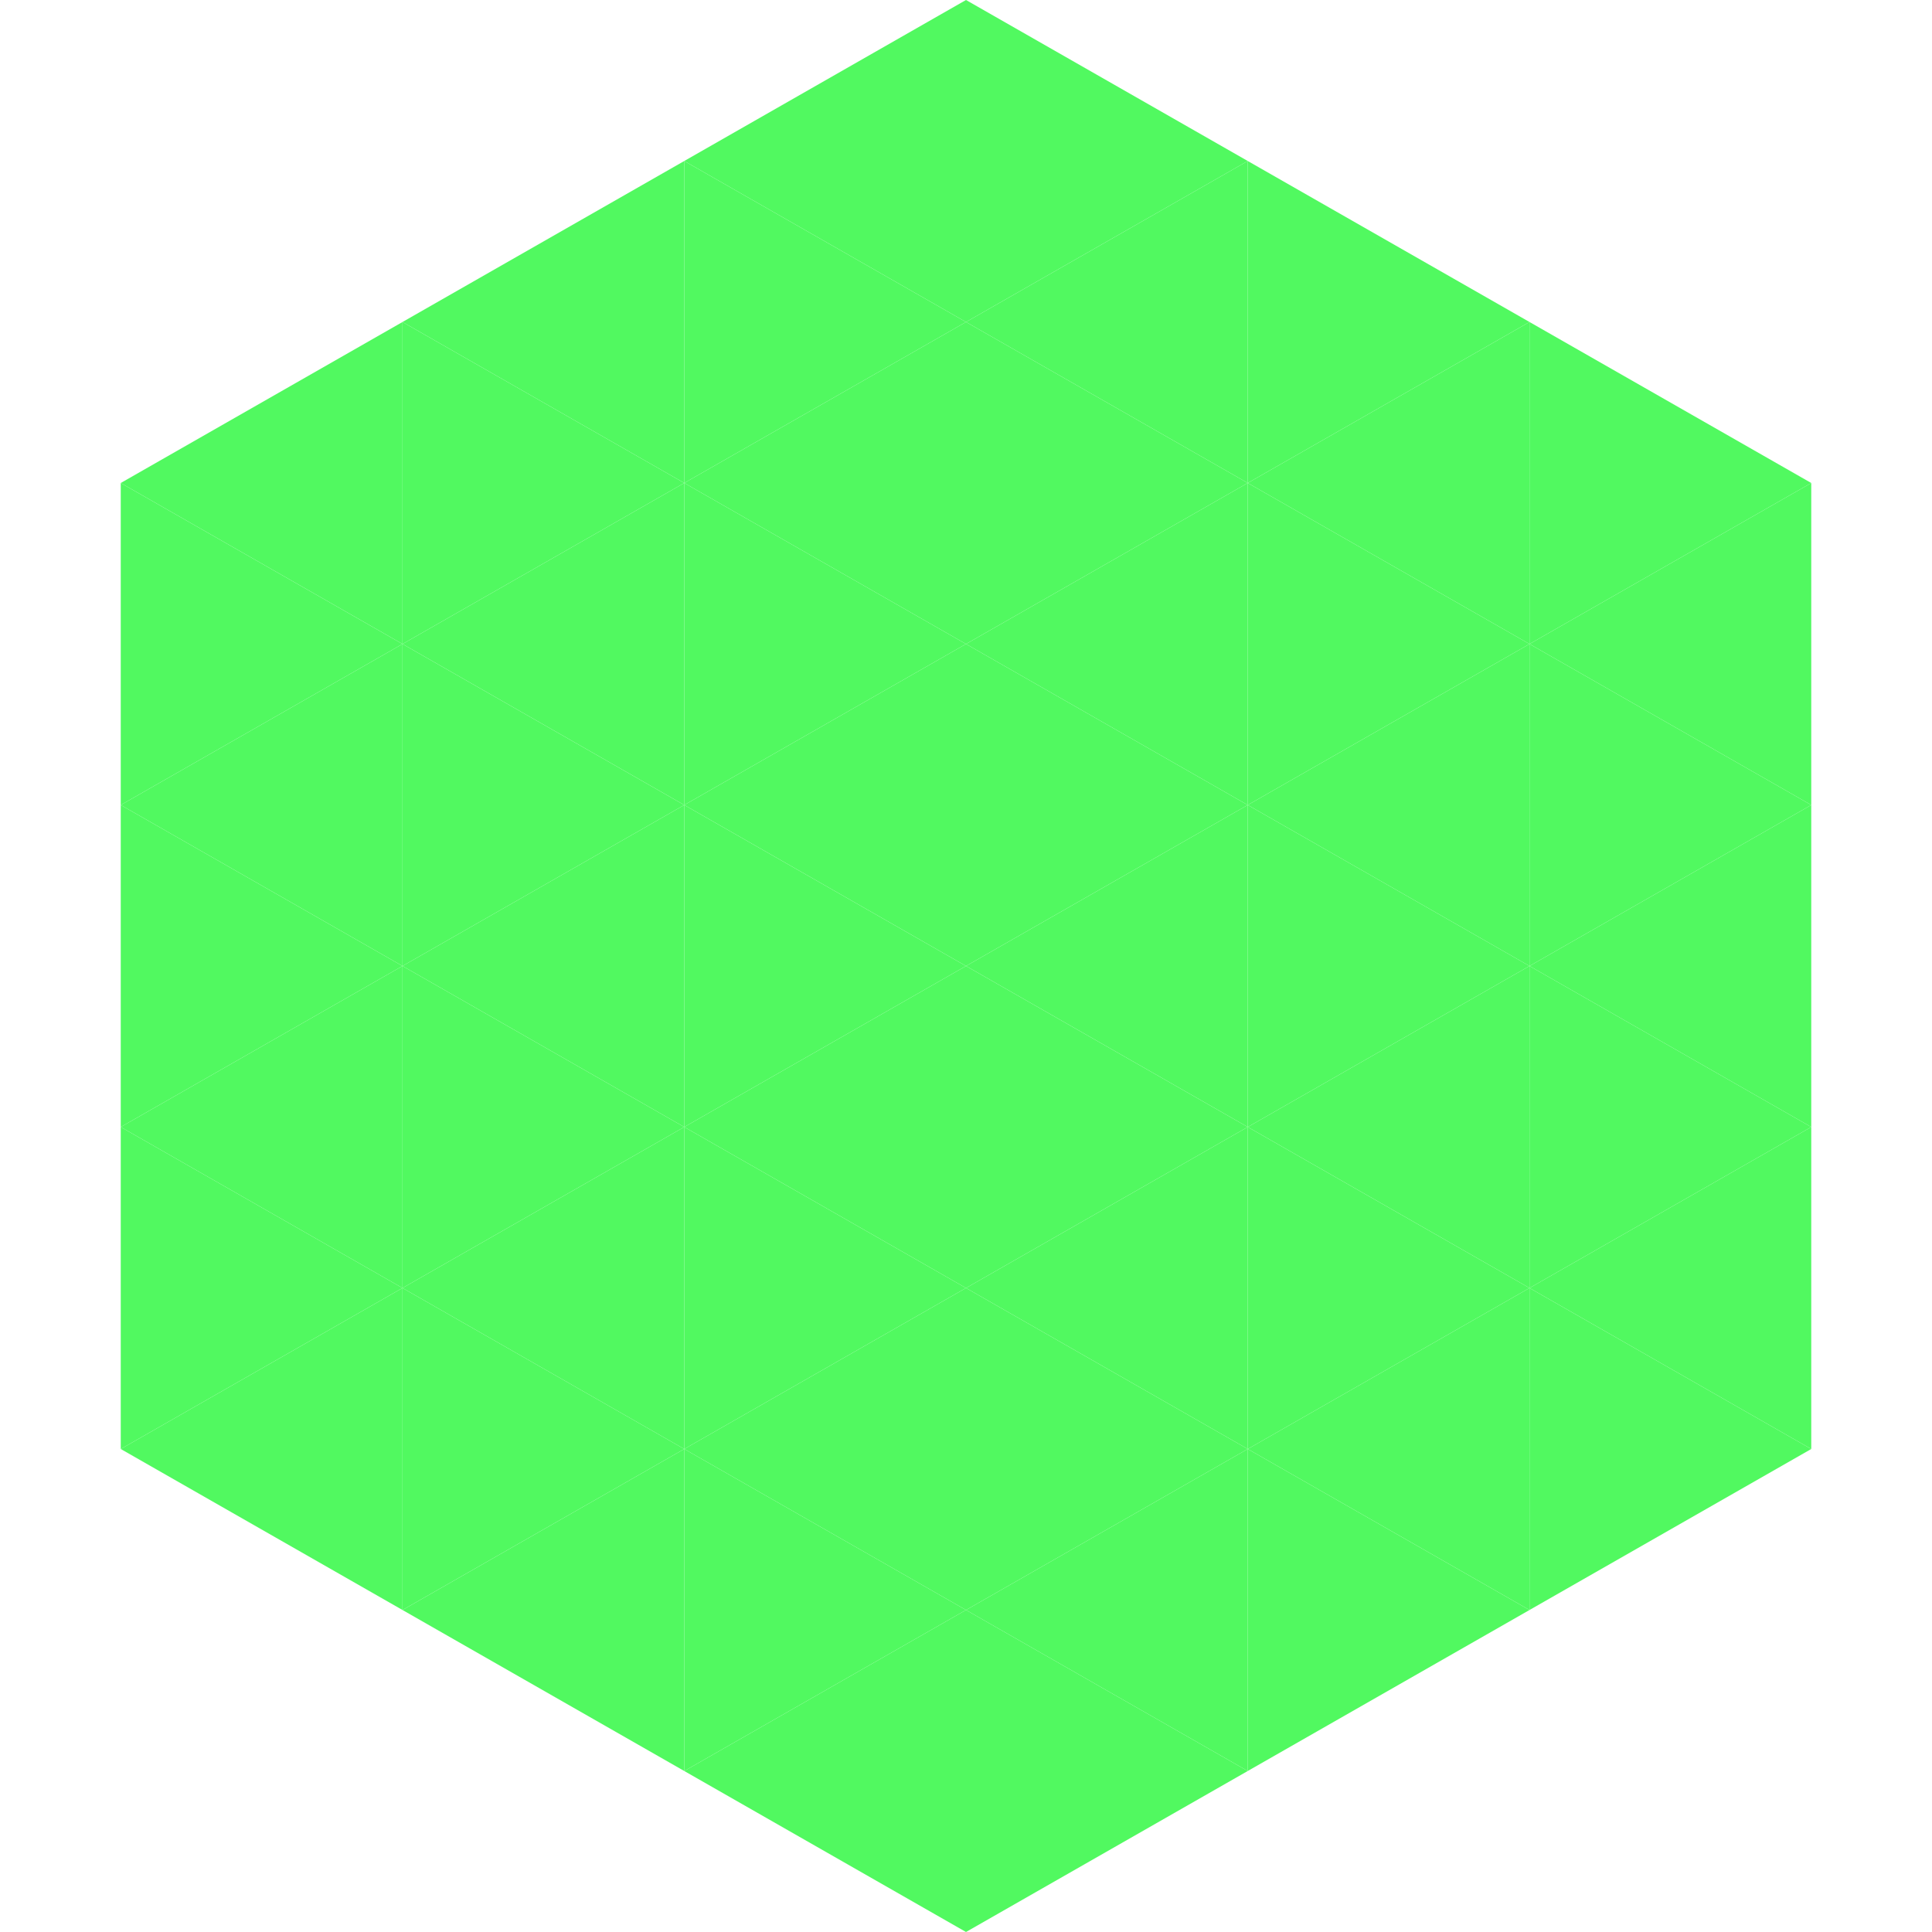
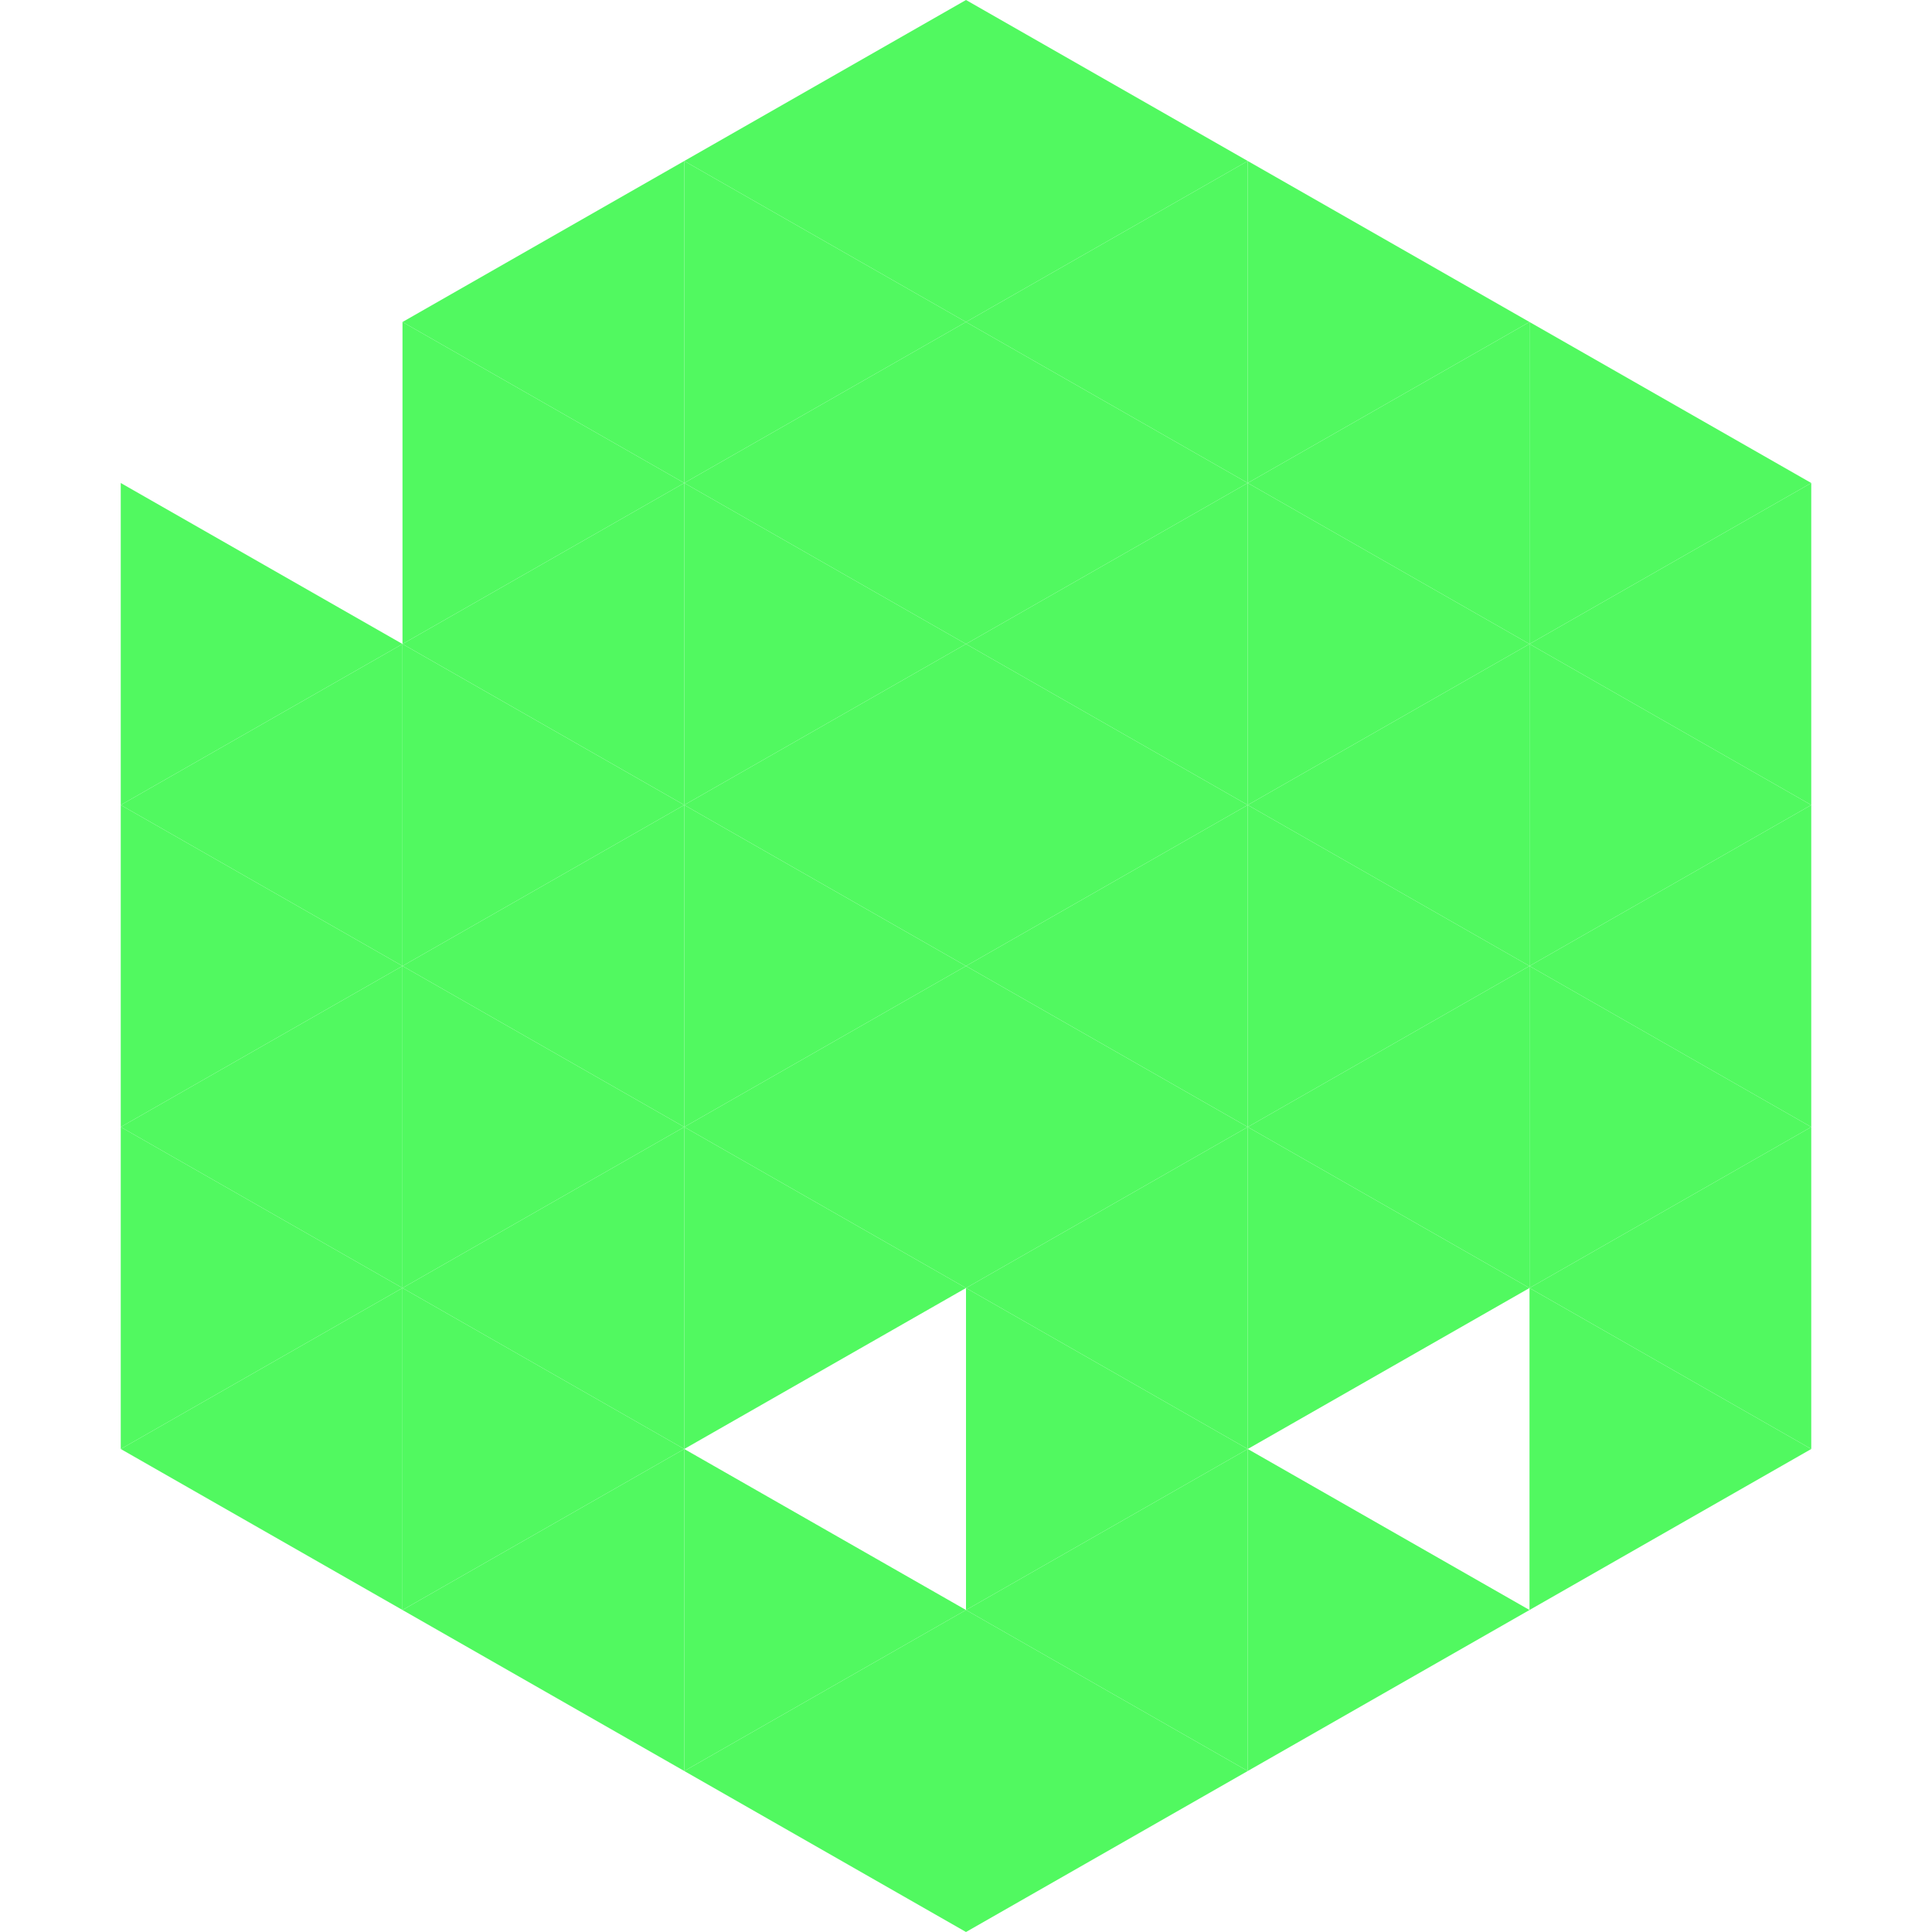
<svg xmlns="http://www.w3.org/2000/svg" width="240" height="240">
-   <polygon points="50,40 15,60 50,80" style="fill:rgb(81,249,96)" />
  <polygon points="190,40 225,60 190,80" style="fill:rgb(81,249,96)" />
  <polygon points="15,60 50,80 15,100" style="fill:rgb(81,249,96)" />
  <polygon points="225,60 190,80 225,100" style="fill:rgb(81,249,96)" />
  <polygon points="50,80 15,100 50,120" style="fill:rgb(81,249,96)" />
  <polygon points="190,80 225,100 190,120" style="fill:rgb(81,249,96)" />
  <polygon points="15,100 50,120 15,140" style="fill:rgb(81,249,96)" />
  <polygon points="225,100 190,120 225,140" style="fill:rgb(81,249,96)" />
  <polygon points="50,120 15,140 50,160" style="fill:rgb(81,249,96)" />
  <polygon points="190,120 225,140 190,160" style="fill:rgb(81,249,96)" />
  <polygon points="15,140 50,160 15,180" style="fill:rgb(81,249,96)" />
  <polygon points="225,140 190,160 225,180" style="fill:rgb(81,249,96)" />
  <polygon points="50,160 15,180 50,200" style="fill:rgb(81,249,96)" />
  <polygon points="190,160 225,180 190,200" style="fill:rgb(81,249,96)" />
  <polygon points="15,180 50,200 15,220" style="fill:rgb(255,255,255); fill-opacity:0" />
  <polygon points="225,180 190,200 225,220" style="fill:rgb(255,255,255); fill-opacity:0" />
  <polygon points="50,0 85,20 50,40" style="fill:rgb(255,255,255); fill-opacity:0" />
  <polygon points="190,0 155,20 190,40" style="fill:rgb(255,255,255); fill-opacity:0" />
  <polygon points="85,20 50,40 85,60" style="fill:rgb(81,249,96)" />
  <polygon points="155,20 190,40 155,60" style="fill:rgb(81,249,96)" />
  <polygon points="50,40 85,60 50,80" style="fill:rgb(81,249,96)" />
  <polygon points="190,40 155,60 190,80" style="fill:rgb(81,249,96)" />
  <polygon points="85,60 50,80 85,100" style="fill:rgb(81,249,96)" />
  <polygon points="155,60 190,80 155,100" style="fill:rgb(81,249,96)" />
  <polygon points="50,80 85,100 50,120" style="fill:rgb(81,249,96)" />
  <polygon points="190,80 155,100 190,120" style="fill:rgb(81,249,96)" />
  <polygon points="85,100 50,120 85,140" style="fill:rgb(81,249,96)" />
  <polygon points="155,100 190,120 155,140" style="fill:rgb(81,249,96)" />
  <polygon points="50,120 85,140 50,160" style="fill:rgb(81,249,96)" />
  <polygon points="190,120 155,140 190,160" style="fill:rgb(81,249,96)" />
  <polygon points="85,140 50,160 85,180" style="fill:rgb(81,249,96)" />
  <polygon points="155,140 190,160 155,180" style="fill:rgb(81,249,96)" />
  <polygon points="50,160 85,180 50,200" style="fill:rgb(81,249,96)" />
-   <polygon points="190,160 155,180 190,200" style="fill:rgb(81,249,96)" />
  <polygon points="85,180 50,200 85,220" style="fill:rgb(81,249,96)" />
  <polygon points="155,180 190,200 155,220" style="fill:rgb(81,249,96)" />
  <polygon points="120,0 85,20 120,40" style="fill:rgb(81,249,96)" />
  <polygon points="120,0 155,20 120,40" style="fill:rgb(81,249,96)" />
  <polygon points="85,20 120,40 85,60" style="fill:rgb(81,249,96)" />
  <polygon points="155,20 120,40 155,60" style="fill:rgb(81,249,96)" />
  <polygon points="120,40 85,60 120,80" style="fill:rgb(81,249,96)" />
  <polygon points="120,40 155,60 120,80" style="fill:rgb(81,249,96)" />
  <polygon points="85,60 120,80 85,100" style="fill:rgb(81,249,96)" />
  <polygon points="155,60 120,80 155,100" style="fill:rgb(81,249,96)" />
  <polygon points="120,80 85,100 120,120" style="fill:rgb(81,249,96)" />
  <polygon points="120,80 155,100 120,120" style="fill:rgb(81,249,96)" />
  <polygon points="85,100 120,120 85,140" style="fill:rgb(81,249,96)" />
  <polygon points="155,100 120,120 155,140" style="fill:rgb(81,249,96)" />
  <polygon points="120,120 85,140 120,160" style="fill:rgb(81,249,96)" />
  <polygon points="120,120 155,140 120,160" style="fill:rgb(81,249,96)" />
  <polygon points="85,140 120,160 85,180" style="fill:rgb(81,249,96)" />
  <polygon points="155,140 120,160 155,180" style="fill:rgb(81,249,96)" />
-   <polygon points="120,160 85,180 120,200" style="fill:rgb(81,249,96)" />
  <polygon points="120,160 155,180 120,200" style="fill:rgb(81,249,96)" />
  <polygon points="85,180 120,200 85,220" style="fill:rgb(81,249,96)" />
  <polygon points="155,180 120,200 155,220" style="fill:rgb(81,249,96)" />
  <polygon points="120,200 85,220 120,240" style="fill:rgb(81,249,96)" />
  <polygon points="120,200 155,220 120,240" style="fill:rgb(81,249,96)" />
  <polygon points="85,220 120,240 85,260" style="fill:rgb(255,255,255); fill-opacity:0" />
  <polygon points="155,220 120,240 155,260" style="fill:rgb(255,255,255); fill-opacity:0" />
</svg>